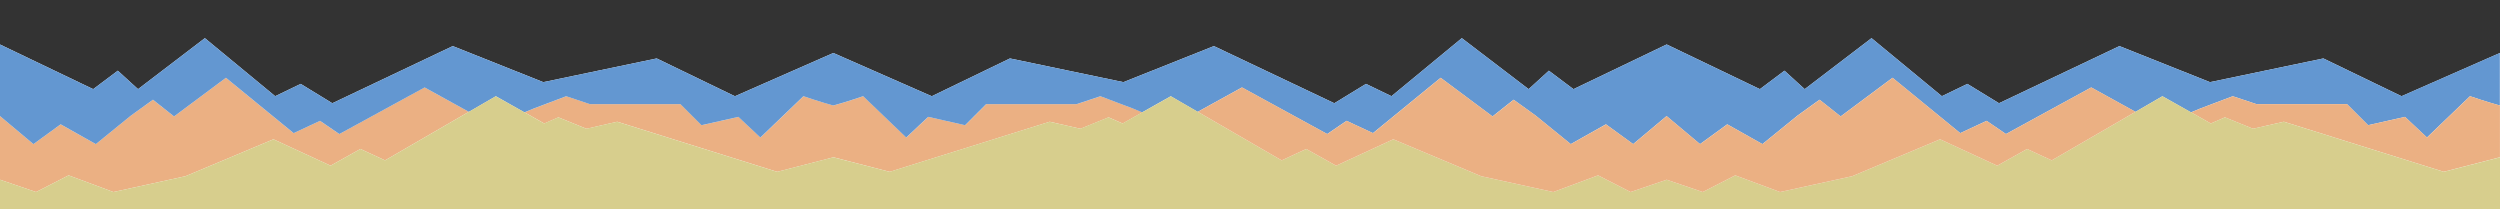
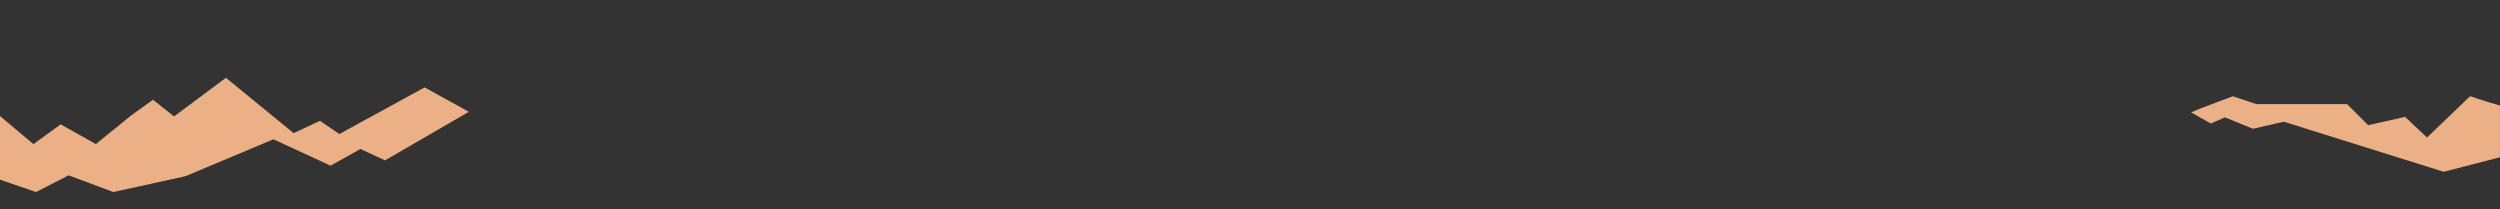
<svg xmlns="http://www.w3.org/2000/svg" version="1.1" viewBox="0 0 5040 421.7">
  <rect x="0" y="0" width="5040" height="421.7" fill="#333333" stroke="none" />
  <g>
    <g id="Layer_1">
-       <path d="M4841.6,194l-157.7-76.2-228.6,47.8-182.5-72.7-242.8,115.2-63.8-39-51.4,24.8-141.8-117-134.7,102.8-40.8-37.2-49.6,37.2-187.9-90.1-187.9,90.1-49.6-37.2-40.8,37.2-134.7-102.8-141.8,117-51.4-24.8-63.8,39-242.8-115.2-182.5,72.7-228.6-47.8-157.7,76.2-198.4-87.2-198.4,87.2-157.7-76.2-228.6,47.8-182.5-72.7-242.8,115.2-63.8-39-51.4,24.8-141.8-117-134.7,102.8-40.8-37.2-49.6,37.2L0,89.7v332h5040V106.7l-198.4,87.2ZM4979.8,194h0l-86.8,83.3,86.8-83.3ZM4848.7,235.6l-74.4,16.8h0l74.4-16.8ZM4501.3,194l-32.8,12.4,32.8-12.4h0ZM4485.4,236.5l28.4,11.5-28.4-11.5h0ZM4437.1,237.7l19.9,11.2h0l-19.9-11.2ZM4542.1,259.5l62-14.2h0l-62,14.2h0ZM4926.6,346.4l-161.3-50.5,161.3,50.5h0Z" fill="#fff" />
-       <path d="M2284.3,218.8l-65.6-24.8-47.8,15.9h-182.5l-42.5,42.5-74.4-16.8-44.3,41.6-86.8-83.3s-31.3,10.9-60.2,18.8c-28.9-7.9-60.2-18.8-60.2-18.8l-86.8,83.3-44.3-41.6-74.4,16.8-42.5-42.5h-182.5l-47.8-15.9-65.6,24.8-18.6,7.7,39.8,22.5,28.4-12.4,56.7,23,62-14.2,322.5,101,113.4-29.3,113.4,29.3,322.5-101,62,14.2,56.7-23,28.4,12.4,39.8-22.5-18.6-7.7Z" fill="#ebb083" />
      <polygon points="67.4 290.5 122.3 250.7 193.2 290.5 264.1 232.9 308.4 201.1 350.9 234.7 455.5 156.8 591.9 268.4 645.1 243.6 684.1 270.2 856 176.2 945.2 225.4 776.2 323.3 726.6 300.3 666.4 334 551.2 280.8 374 355.2 228.6 387.1 138.3 353.5 72.7 387.1 0 362.3 0 234 67.4 290.5" fill="#ebb083" />
-       <path d="M4841.6,194l-157.7-76.2-228.6,47.8-182.5-72.7-242.8,115.2-63.8-39-51.4,24.8-141.8-117-134.7,102.8-40.8-37.2-49.6,37.2-187.9-90.1-187.9,90.1-49.6-37.2-40.8,37.2-134.7-102.8-141.8,117-51.4-24.8-63.8,39-242.8-115.2-182.5,72.7-228.6-47.8-157.7,76.2-198.4-87.2-198.4,87.2-157.7-76.2-228.6,47.8-182.5-72.7-242.8,115.2-63.8-39-51.4,24.8-141.8-117-134.7,102.8-40.8-37.2-49.6,37.2L0,89.7v144.3l67.4,56.5,54.9-39.9,70.9,39.9,70.9-57.6,44.3-31.9,42.5,33.7,104.6-77.9,136.5,111.6,53.2-24.8,39,26.6,171.9-93.9,89.2,49.2,54.3-31.5,57.6,32.5,18.6-7.7,65.6-24.8,47.8,15.9h182.5l42.5,42.5,74.4-16.8,44.3,41.6,86.8-83.3s31.3,10.9,60.2,18.8c28.9-7.9,60.2-18.8,60.2-18.8l86.8,83.3,44.3-41.6,74.4,16.8,42.5-42.5h182.5l47.8-15.9,65.6,24.8,18.6,7.7,57.6-32.5,54.3,31.5,89.2-49.2,171.9,93.9,39-26.6,53.2,24.8,136.5-111.6,104.6,77.9,42.5-33.7,44.3,31.9,70.9,57.6,70.9-39.9,54.9,39.9,67.4-56.5,67.4,56.5,54.9-39.9,70.9,39.9,70.9-57.6,44.3-31.9,42.5,33.7,104.6-77.9,136.5,111.6,53.2-24.8,39,26.6,171.9-93.9,89.2,49.2,54.3-31.5,57.6,32.5,18.6-7.7,65.6-24.8,47.8,15.9h182.5l42.5,42.5,74.4-16.8,44.3,41.6,86.8-83.3s31.3,10.9,60.2,18.8v-106l-198.4,87.2Z" fill="#6397d1" />
      <path d="M4604.1,245.4l-62,14.2-56.7-23-28.4,12.4-39.8-22.5,18.6-7.7,65.6-24.8,47.8,15.9h182.5s42.5,42.5,42.5,42.5l74.4-16.8,44.3,41.6,86.8-83.3s31.3,10.9,60.2,18.8v104.3s-113.4,29.3-113.4,29.3l-322.5-101Z" fill="#ebb083" />
-       <polygon points="4926.6 346.4 4604.1 245.4 4542.1 259.5 4485.4 236.5 4457 248.9 4417.2 226.4 4359.5 194 4305.2 225.4 4136.2 323.3 4086.6 300.3 4026.4 334 3911.2 280.8 3734 355.2 3588.6 387.1 3498.3 353.5 3432.7 387.1 3360 362.3 3287.3 387.1 3221.7 353.5 3131.4 387.1 2986 355.2 2808.8 280.8 2693.6 334 2633.4 300.3 2583.8 323.3 2414.8 225.4 2360.5 194 2302.8 226.4 2263 248.9 2234.6 236.5 2177.9 259.5 2115.9 245.4 1793.4 346.4 1680 317.1 1566.6 346.4 1244.1 245.4 1182.1 259.5 1125.4 236.5 1097 248.9 1057.2 226.4 999.5 194 945.2 225.4 776.2 323.3 726.6 300.3 666.4 334 551.2 280.8 374 355.2 228.6 387.1 138.3 353.5 72.7 387.1 0 362.3 0 421.7 1680 421.7 3360 421.7 5040 421.7 5040 317.1 4926.6 346.4" fill="#d7ce8d" />
-       <polygon points="4216 176.2 4044.1 270.2 4005.1 243.6 3951.9 268.4 3815.5 156.8 3710.9 234.7 3668.4 201.1 3624.1 232.9 3553.2 290.5 3482.3 250.7 3427.4 290.5 3360 234 3292.6 290.5 3237.7 250.7 3166.8 290.5 3095.9 232.9 3051.6 201.1 3009.1 234.7 2904.5 156.8 2768.1 268.4 2714.9 243.6 2675.9 270.2 2504 176.2 2414.8 225.4 2583.8 323.3 2633.4 300.3 2693.6 334 2808.8 280.8 2986 355.2 3131.4 387.1 3221.7 353.5 3287.3 387.1 3360 362.3 3432.7 387.1 3498.3 353.5 3588.6 387.1 3734 355.2 3911.2 280.8 4026.4 334 4086.6 300.3 4136.2 323.3 4305.2 225.4 4216 176.2" fill="#ebb083" />
    </g>
  </g>
</svg>